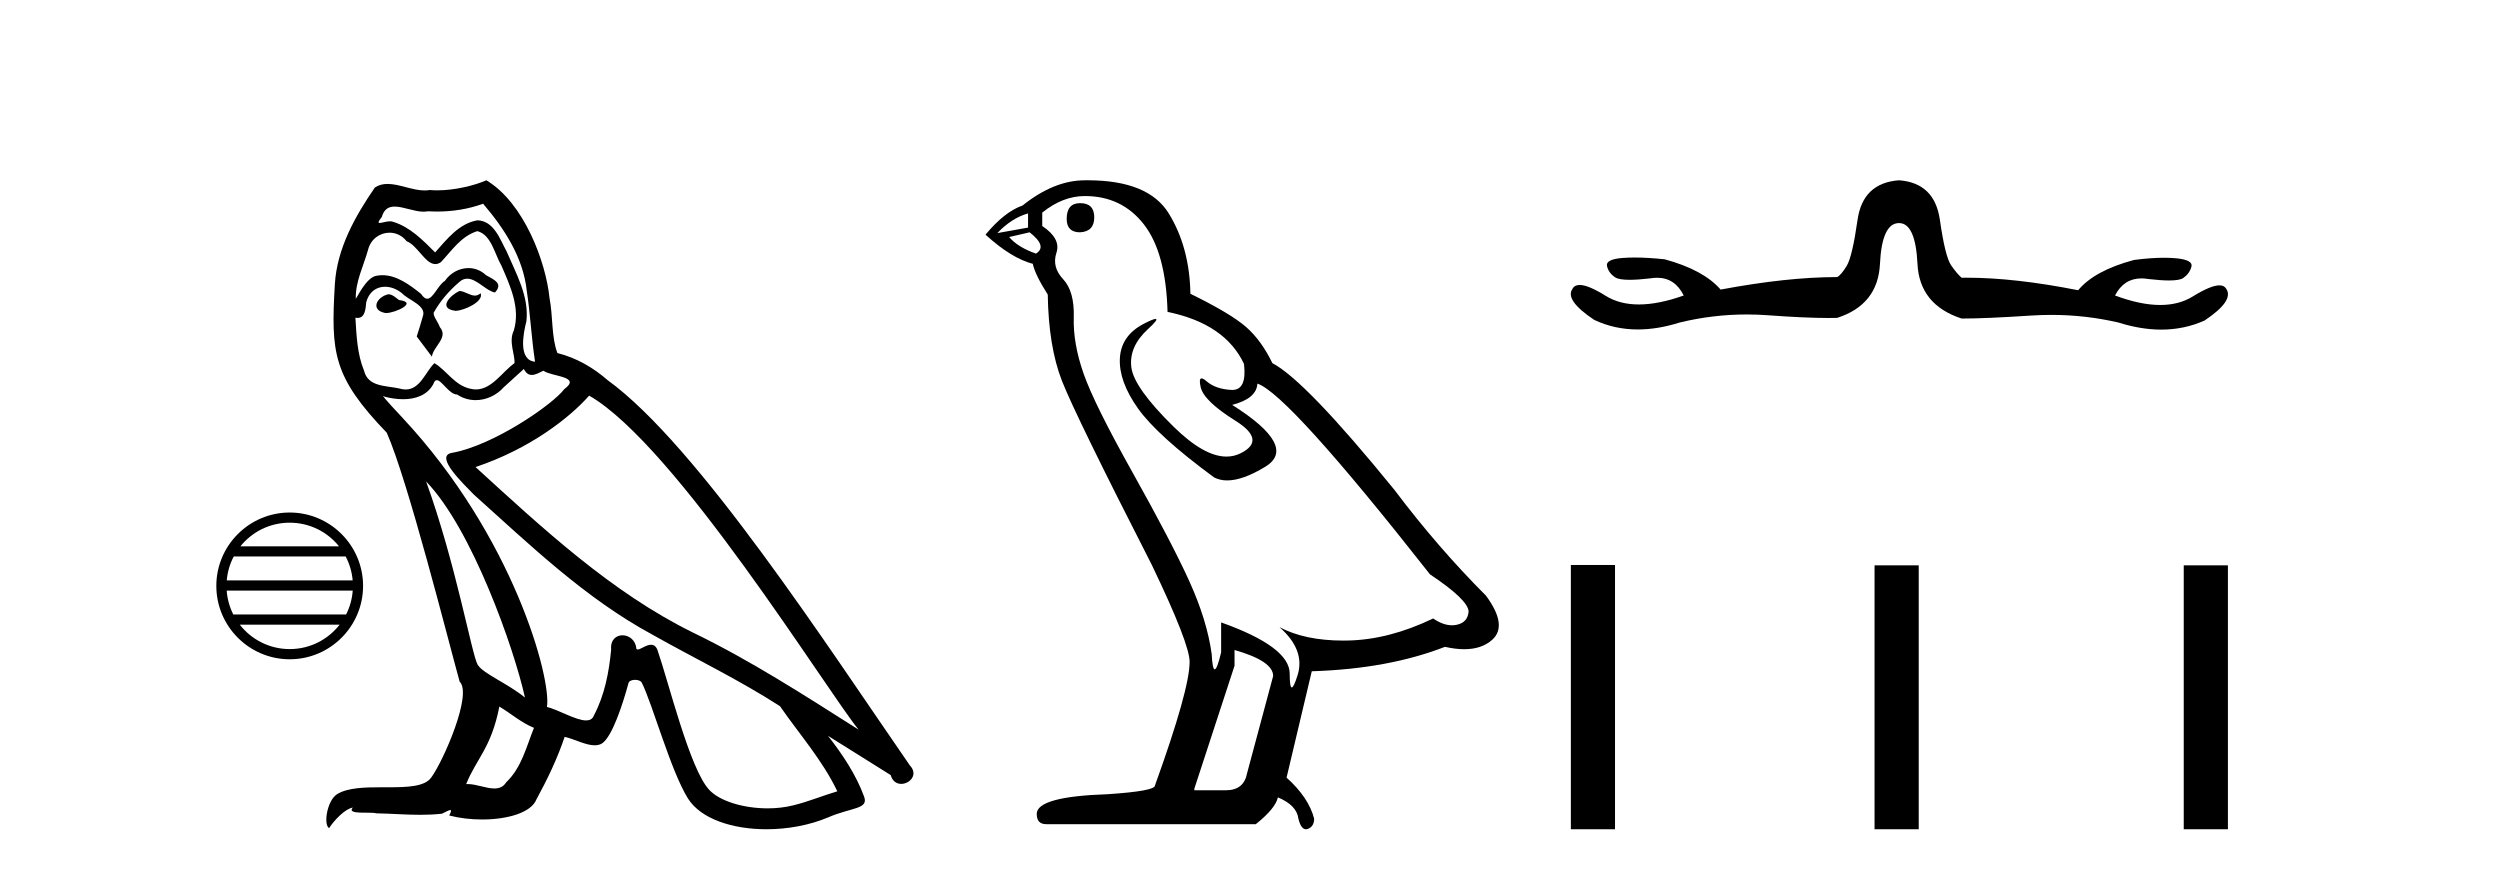
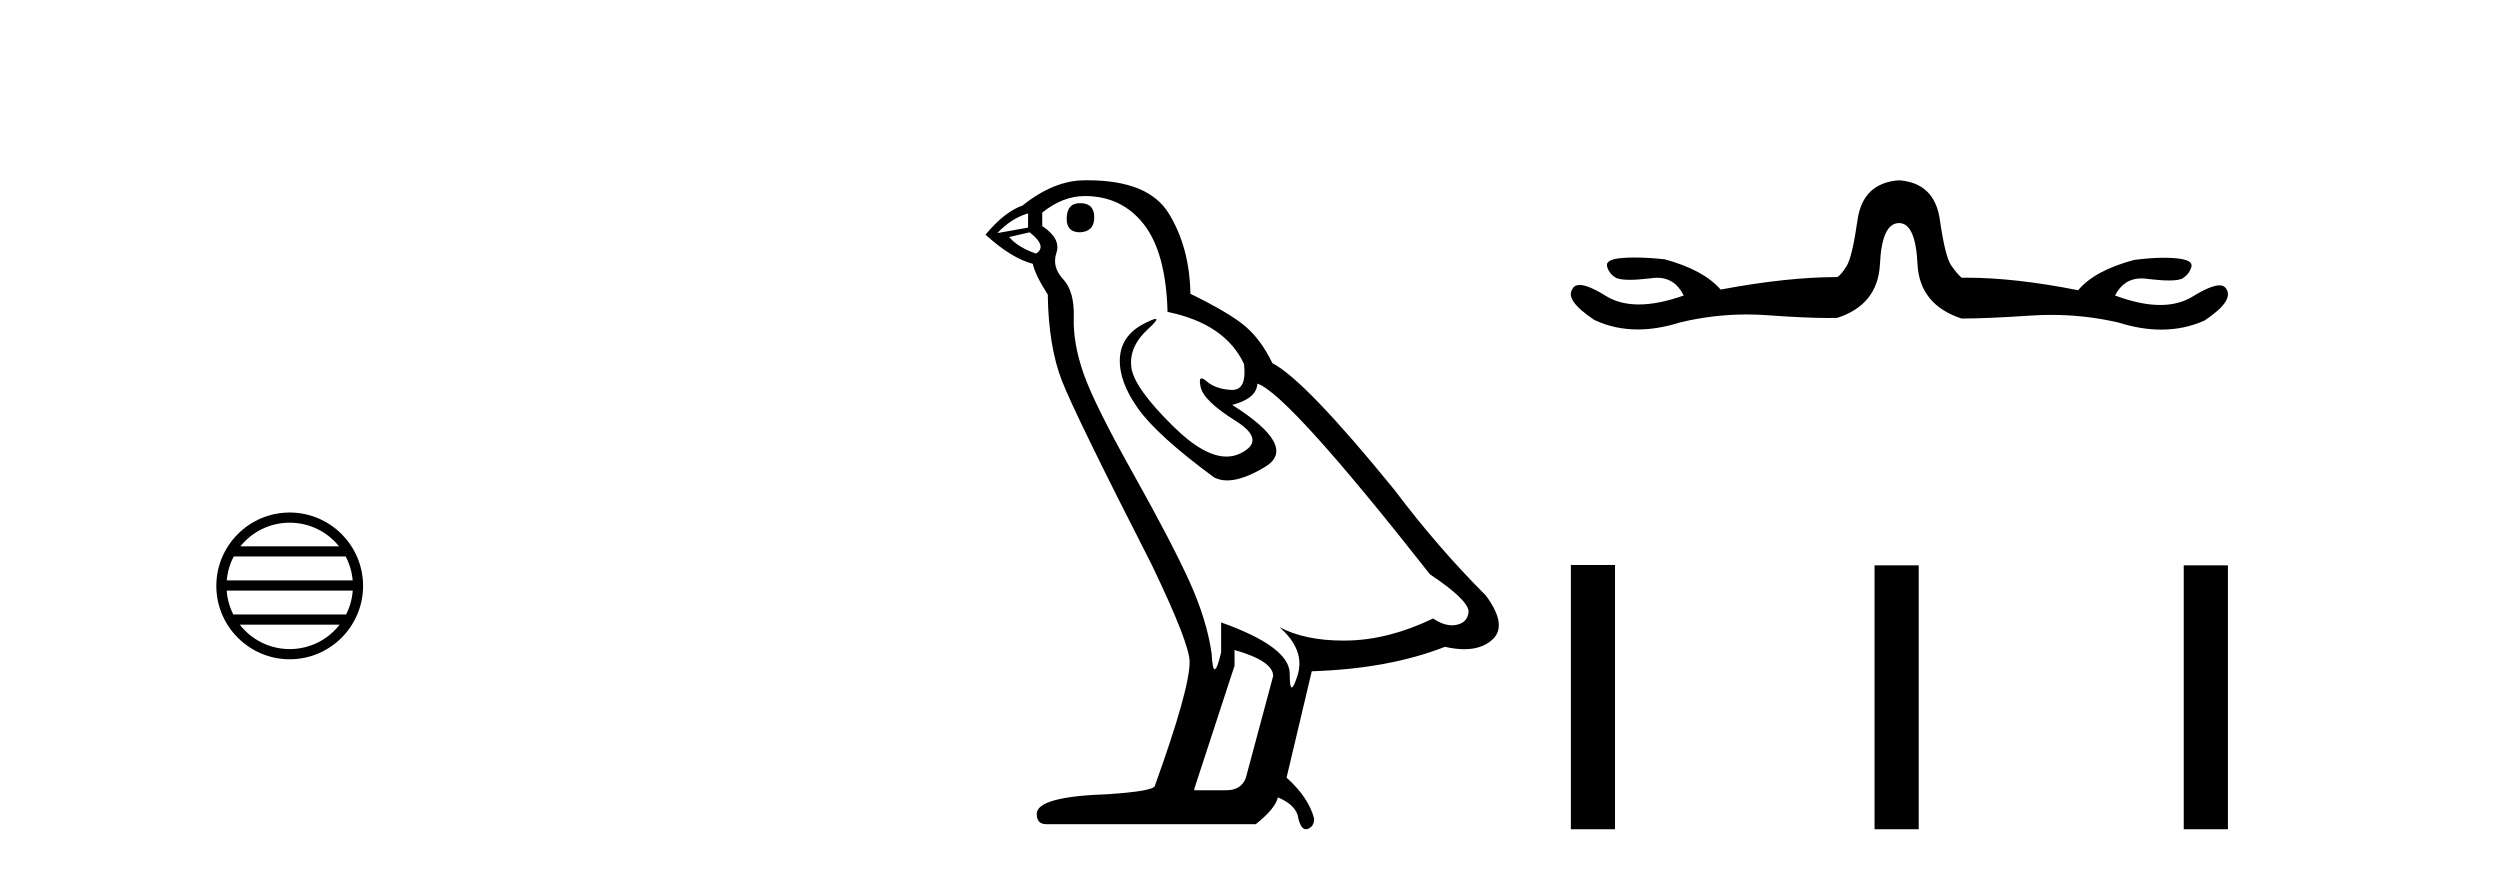
<svg xmlns="http://www.w3.org/2000/svg" width="117.0" height="41.0">
  <path d="M 13.558 24.462 C 14.492 24.462 15.324 24.893 15.866 25.568 L 11.251 25.568 C 11.792 24.893 12.624 24.462 13.558 24.462 ZM 16.178 26.044 C 16.356 26.383 16.47 26.761 16.505 27.162 L 10.612 27.162 C 10.646 26.761 10.76 26.383 10.939 26.044 ZM 16.508 27.639 C 16.478 28.039 16.37 28.417 16.198 28.757 L 10.919 28.757 C 10.746 28.417 10.638 28.039 10.609 27.639 ZM 15.895 29.233 C 15.355 29.93 14.509 30.377 13.558 30.377 C 12.607 30.377 11.762 29.929 11.221 29.233 ZM 13.558 23.986 C 11.665 23.986 10.124 25.527 10.124 27.42 C 10.124 29.313 11.665 30.854 13.558 30.854 C 15.451 30.854 16.992 29.313 16.992 27.42 C 16.992 25.527 15.451 23.986 13.558 23.986 Z" style="fill:#000000;stroke:none" />
-   <path d="M 21.495 13.619 C 21.039 13.839 20.482 14.447 21.326 14.548 C 21.732 14.531 22.66 14.109 22.491 13.721 L 22.491 13.721 C 22.404 13.804 22.315 13.834 22.225 13.834 C 21.986 13.834 21.741 13.619 21.495 13.619 ZM 18.17 13.771 C 17.612 13.906 17.325 14.514 18.034 14.649 C 18.046 14.65 18.058 14.651 18.072 14.651 C 18.479 14.651 19.592 14.156 18.676 14.042 C 18.524 13.94 18.372 13.771 18.17 13.771 ZM 22.609 9.534 C 23.605 10.699 24.483 12.049 24.652 13.603 C 24.821 14.717 24.872 15.831 25.04 16.928 C 24.247 16.861 24.483 15.628 24.635 15.038 C 24.77 13.873 24.146 12.792 23.707 11.762 C 23.403 11.205 23.116 10.328 22.339 10.311 C 21.478 10.463 20.921 11.189 20.364 11.813 C 19.79 11.239 19.182 10.615 18.389 10.378 C 18.348 10.363 18.301 10.357 18.252 10.357 C 18.074 10.357 17.866 10.435 17.77 10.435 C 17.687 10.435 17.688 10.377 17.866 10.159 C 17.973 9.78 18.195 9.668 18.471 9.668 C 18.873 9.668 19.387 9.907 19.82 9.907 C 19.885 9.907 19.949 9.901 20.01 9.889 C 20.152 9.897 20.295 9.901 20.438 9.901 C 21.176 9.901 21.916 9.789 22.609 9.534 ZM 22.339 10.817 C 22.998 10.986 23.15 11.898 23.47 12.438 C 23.876 13.383 24.365 14.413 24.044 15.476 C 23.791 15.983 24.112 16.624 24.078 16.996 C 23.515 17.391 23.021 18.226 22.273 18.226 C 22.192 18.226 22.107 18.216 22.019 18.194 C 21.276 18.042 20.904 17.333 20.33 16.996 C 19.915 17.397 19.669 18.228 18.985 18.228 C 18.89 18.228 18.788 18.212 18.676 18.178 C 18.051 18.042 17.224 18.11 17.038 17.35 C 16.718 16.574 16.684 15.713 16.633 14.869 L 16.633 14.869 C 16.67 14.876 16.705 14.879 16.736 14.879 C 17.078 14.879 17.109 14.483 17.14 14.143 C 17.271 13.649 17.625 13.42 18.018 13.42 C 18.283 13.42 18.566 13.524 18.811 13.721 C 19.098 14.042 19.976 14.295 19.79 14.801 C 19.706 15.105 19.604 15.426 19.503 15.747 L 20.212 16.692 C 20.28 16.202 21.006 15.797 20.584 15.308 C 20.516 15.088 20.263 14.801 20.297 14.632 C 20.6 14.092 21.006 13.619 21.478 13.214 C 21.606 13.09 21.736 13.042 21.865 13.042 C 22.318 13.042 22.773 13.635 23.167 13.687 C 23.555 13.265 23.133 13.096 22.744 12.877 C 22.504 12.65 22.213 12.546 21.923 12.546 C 21.501 12.546 21.08 12.766 20.82 13.147 C 20.499 13.339 20.276 13.98 19.994 13.98 C 19.906 13.98 19.811 13.917 19.706 13.755 C 19.191 13.342 18.573 12.879 17.897 12.879 C 17.798 12.879 17.697 12.889 17.596 12.91 C 17.118 13.009 16.688 13.976 16.652 13.976 C 16.651 13.976 16.651 13.975 16.65 13.974 C 16.633 13.181 17.005 12.472 17.224 11.695 C 17.347 11.185 17.784 10.89 18.23 10.89 C 18.522 10.89 18.817 11.016 19.031 11.29 C 19.533 11.476 19.901 12.359 20.374 12.359 C 20.457 12.359 20.543 12.332 20.634 12.269 C 21.158 11.712 21.58 11.053 22.339 10.817 ZM 19.942 22.533 C 22.086 24.744 24.061 30.349 24.568 32.645 C 23.74 31.97 22.609 31.531 22.356 31.109 C 22.086 30.67 21.343 26.399 19.942 22.533 ZM 27.573 18.515 C 31.624 20.845 38.681 32.307 40.183 34.148 C 37.651 32.544 35.152 30.923 32.435 29.606 C 28.619 27.733 25.361 24.694 22.255 21.858 C 24.821 20.997 26.661 19.545 27.573 18.515 ZM 23.369 33.067 C 23.909 33.388 24.399 33.827 24.99 34.063 C 24.635 34.941 24.416 35.92 23.69 36.612 C 23.554 36.832 23.359 36.901 23.137 36.901 C 22.753 36.901 22.286 36.694 21.896 36.694 C 21.869 36.694 21.842 36.695 21.816 36.697 C 22.289 35.515 22.998 34.992 23.369 33.067 ZM 24.517 17.266 C 24.619 17.478 24.75 17.547 24.888 17.547 C 25.07 17.547 25.266 17.427 25.429 17.35 C 25.834 17.637 27.235 17.604 26.408 18.211 C 25.884 18.92 23.088 20.854 21.145 21.195 C 20.306 21.342 21.715 22.668 22.17 23.141 C 24.804 25.504 27.387 28.003 30.544 29.708 C 32.519 30.822 34.595 31.818 36.503 33.05 C 37.415 34.367 38.495 35.582 39.187 37.034 C 38.495 37.237 37.82 37.524 37.111 37.693 C 36.737 37.787 36.331 37.831 35.925 37.831 C 34.81 37.831 33.689 37.499 33.194 36.967 C 32.283 36.005 31.287 31.902 30.763 30.4 C 30.689 30.231 30.583 30.174 30.469 30.174 C 30.241 30.174 29.976 30.397 29.846 30.397 C 29.819 30.397 29.798 30.388 29.784 30.366 C 29.75 29.95 29.431 29.731 29.132 29.731 C 28.836 29.731 28.56 29.946 28.602 30.4 C 28.501 31.463 28.299 32.527 27.792 33.489 C 27.73 33.653 27.6 33.716 27.43 33.716 C 26.95 33.716 26.145 33.221 25.597 33.084 C 25.817 31.784 24.044 25.133 18.845 19.562 C 18.663 19.365 17.871 18.53 17.94 18.53 C 17.948 18.53 17.968 18.541 18.001 18.566 C 18.267 18.635 18.567 18.683 18.863 18.683 C 19.433 18.683 19.991 18.508 20.28 17.975 C 20.324 17.843 20.379 17.792 20.443 17.792 C 20.674 17.792 21.024 18.464 21.394 18.464 C 21.662 18.643 21.962 18.726 22.261 18.726 C 22.75 18.726 23.236 18.504 23.572 18.127 C 23.892 17.84 24.196 17.553 24.517 17.266 ZM 22.761 8.437 C 22.231 8.673 21.302 8.908 20.468 8.908 C 20.346 8.908 20.227 8.903 20.111 8.893 C 20.032 8.907 19.951 8.913 19.87 8.913 C 19.302 8.913 18.69 8.608 18.141 8.608 C 17.931 8.608 17.731 8.652 17.545 8.774 C 16.616 10.125 15.772 11.627 15.671 13.299 C 15.485 16.506 15.57 17.62 18.102 20.254 C 19.098 22.516 20.955 29.893 21.512 31.902 C 22.12 32.476 20.752 35.616 20.178 36.393 C 19.866 36.823 19.043 36.844 18.159 36.844 C 18.063 36.844 17.966 36.844 17.869 36.844 C 17.074 36.844 16.269 36.861 15.772 37.169 C 15.3 37.473 15.131 38.604 15.401 38.756 C 15.654 38.368 16.161 37.845 16.515 37.794 L 16.515 37.794 C 16.178 38.148 17.359 37.98 17.612 38.064 C 18.295 38.075 18.986 38.133 19.679 38.133 C 20.014 38.133 20.349 38.119 20.685 38.081 C 20.837 38.014 21 37.911 21.071 37.911 C 21.126 37.911 21.126 37.973 21.023 38.165 C 21.5 38.29 22.037 38.352 22.562 38.352 C 23.743 38.352 24.862 38.037 25.108 37.406 C 25.614 36.477 26.087 35.498 26.425 34.485 C 26.856 34.577 27.398 34.88 27.832 34.88 C 27.959 34.88 28.077 34.854 28.18 34.789 C 28.653 34.468 29.143 32.966 29.413 31.97 C 29.439 31.866 29.579 31.816 29.721 31.816 C 29.858 31.816 29.996 31.862 30.037 31.953 C 30.544 32.966 31.388 36.072 32.198 37.372 C 32.809 38.335 34.292 38.809 35.868 38.809 C 36.861 38.809 37.891 38.622 38.765 38.25 C 39.862 37.777 40.673 37.878 40.436 37.271 C 40.065 36.258 39.424 35.295 38.748 34.435 L 38.748 34.435 C 39.727 35.042 40.707 35.667 41.686 36.275 C 41.766 36.569 41.969 36.686 42.177 36.686 C 42.576 36.686 42.992 36.252 42.58 35.819 C 38.748 30.282 32.654 20.845 28.434 17.789 C 27.758 17.198 26.965 16.743 26.087 16.523 C 25.8 15.78 25.884 14.784 25.716 13.94 C 25.547 12.269 24.534 9.5 22.761 8.437 Z" style="fill:#000000;stroke:none" />
  <path d="M 50.548 9.507 Q 49.921 9.507 49.921 10.245 Q 49.921 10.872 50.548 10.872 Q 51.211 10.835 51.211 10.171 Q 51.211 9.507 50.548 9.507 ZM 48.113 9.987 L 48.113 10.651 L 46.675 10.909 Q 47.339 10.208 48.113 9.987 ZM 48.187 10.872 Q 49.035 11.536 48.482 11.868 Q 47.634 11.573 47.228 11.093 L 48.187 10.872 ZM 50.769 9.175 Q 52.502 9.175 53.535 10.503 Q 54.568 11.831 54.641 14.597 Q 57.334 15.15 58.219 17.031 Q 58.362 18.249 57.67 18.249 Q 57.65 18.249 57.629 18.248 Q 56.891 18.211 56.467 17.843 Q 56.313 17.709 56.234 17.709 Q 56.097 17.709 56.191 18.119 Q 56.338 18.765 57.813 19.687 Q 59.289 20.609 58.053 21.217 Q 57.747 21.368 57.4 21.368 Q 56.351 21.368 54.937 19.982 Q 53.056 18.138 52.945 17.179 Q 52.834 16.22 53.719 15.408 Q 54.246 14.926 54.081 14.926 Q 53.969 14.926 53.535 15.15 Q 52.465 15.703 52.41 16.773 Q 52.355 17.843 53.258 19.115 Q 54.162 20.388 56.818 22.342 Q 57.089 22.484 57.432 22.484 Q 58.162 22.484 59.215 21.844 Q 60.764 20.904 57.666 18.949 Q 58.809 18.654 58.846 17.953 Q 60.284 18.433 66.923 26.879 Q 68.694 28.059 68.731 28.612 Q 68.694 29.129 68.177 29.239 Q 68.067 29.263 67.953 29.263 Q 67.535 29.263 67.071 28.944 Q 65.005 29.94 63.069 29.977 Q 62.967 29.979 62.867 29.979 Q 61.067 29.979 59.879 29.35 L 59.879 29.35 Q 61.096 30.42 60.727 31.6 Q 60.548 32.172 60.456 32.172 Q 60.358 32.172 60.358 31.526 Q 60.358 30.272 57.149 29.129 L 57.149 30.53 Q 56.961 31.324 56.849 31.324 Q 56.743 31.324 56.707 30.604 Q 56.486 29.018 55.656 27.192 Q 54.826 25.367 53.019 22.139 Q 51.211 18.912 50.714 17.492 Q 50.216 16.072 50.252 14.855 Q 50.289 13.638 49.755 13.066 Q 49.22 12.495 49.441 11.831 Q 49.662 11.167 48.777 10.577 L 48.777 9.95 Q 49.736 9.175 50.769 9.175 ZM 57.776 30.42 Q 59.584 30.936 59.584 31.637 L 58.367 36.173 Q 58.219 36.985 57.371 36.985 L 55.895 36.985 L 55.895 36.911 L 57.776 31.157 L 57.776 30.42 ZM 50.902 8.437 Q 50.836 8.437 50.769 8.438 Q 49.33 8.438 47.855 9.618 Q 47.007 9.913 46.122 10.983 Q 47.339 12.089 48.335 12.347 Q 48.445 12.864 49.035 13.786 Q 49.072 16.22 49.699 17.824 Q 50.326 19.429 53.904 26.436 Q 55.674 30.124 55.674 30.973 Q 55.674 32.264 54.051 36.763 Q 54.051 37.022 51.838 37.169 Q 48.519 37.28 48.519 38.091 Q 48.519 38.571 48.962 38.571 L 58.772 38.571 Q 59.694 37.833 59.805 37.317 Q 60.69 37.685 60.764 38.312 Q 60.888 38.809 61.117 38.809 Q 61.16 38.809 61.207 38.792 Q 61.502 38.681 61.502 38.312 Q 61.243 37.317 60.211 36.394 L 61.391 31.415 Q 64.969 31.305 67.624 30.272 Q 68.116 30.383 68.526 30.383 Q 69.345 30.383 69.837 29.94 Q 70.575 29.276 69.542 27.875 Q 67.292 25.625 65.264 22.932 Q 61.096 17.806 59.547 16.994 Q 59.03 15.925 58.311 15.298 Q 57.592 14.671 55.711 13.749 Q 55.674 11.573 54.697 9.987 Q 53.742 8.437 50.902 8.437 Z" style="fill:#000000;stroke:none" />
  <path d="M 88.875 8.437 Q 87.181 8.56 86.934 10.286 Q 86.688 12.011 86.426 12.443 Q 86.164 12.874 85.979 12.967 Q 83.637 12.967 80.525 13.552 Q 79.723 12.628 77.905 12.135 Q 77.125 12.052 76.508 12.052 Q 76.2 12.052 75.933 12.073 Q 75.132 12.135 75.209 12.458 Q 75.286 12.782 75.594 12.982 Q 75.768 13.095 76.267 13.095 Q 76.651 13.095 77.227 13.028 Q 77.398 12.999 77.553 12.999 Q 78.384 12.999 78.799 13.829 Q 77.617 14.249 76.698 14.249 Q 75.796 14.249 75.147 13.845 Q 74.331 13.336 73.927 13.336 Q 73.684 13.336 73.591 13.521 Q 73.221 14.045 74.608 14.97 Q 75.557 15.419 76.649 15.419 Q 77.579 15.419 78.614 15.093 Q 80.164 14.717 81.749 14.717 Q 82.244 14.717 82.743 14.754 Q 84.489 14.882 85.572 14.882 Q 85.789 14.882 85.979 14.877 Q 87.889 14.261 87.982 12.35 Q 88.074 10.44 88.875 10.44 Q 89.646 10.44 89.738 12.35 Q 89.831 14.261 91.803 14.908 Q 92.943 14.908 95.038 14.769 Q 95.522 14.737 96.001 14.737 Q 97.596 14.737 99.137 15.093 Q 100.193 15.426 101.147 15.426 Q 102.225 15.426 103.174 15 Q 104.56 14.076 104.191 13.521 Q 104.101 13.354 103.871 13.354 Q 103.465 13.354 102.619 13.876 Q 101.975 14.273 101.097 14.273 Q 100.17 14.273 98.983 13.829 Q 99.396 13.029 100.22 13.029 Q 100.38 13.029 100.554 13.059 Q 101.131 13.126 101.511 13.126 Q 102.007 13.126 102.172 13.013 Q 102.465 12.813 102.557 12.489 Q 102.65 12.165 101.849 12.088 Q 101.582 12.063 101.273 12.063 Q 100.657 12.063 99.876 12.165 Q 98.028 12.658 97.257 13.583 Q 94.293 12.996 92.028 12.996 Q 91.914 12.996 91.803 12.997 Q 91.587 12.813 91.31 12.412 Q 91.033 12.011 90.786 10.286 Q 90.539 8.56 88.875 8.437 Z" style="fill:#000000;stroke:none" />
  <path d="M 73.516 26.441 L 73.516 38.809 L 75.583 38.809 L 75.583 26.441 ZM 87.729 26.458 L 87.729 38.809 L 89.796 38.809 L 89.796 26.458 ZM 102.199 26.458 L 102.199 38.809 L 104.266 38.809 L 104.266 26.458 Z" style="fill:#000000;stroke:none" />
</svg>